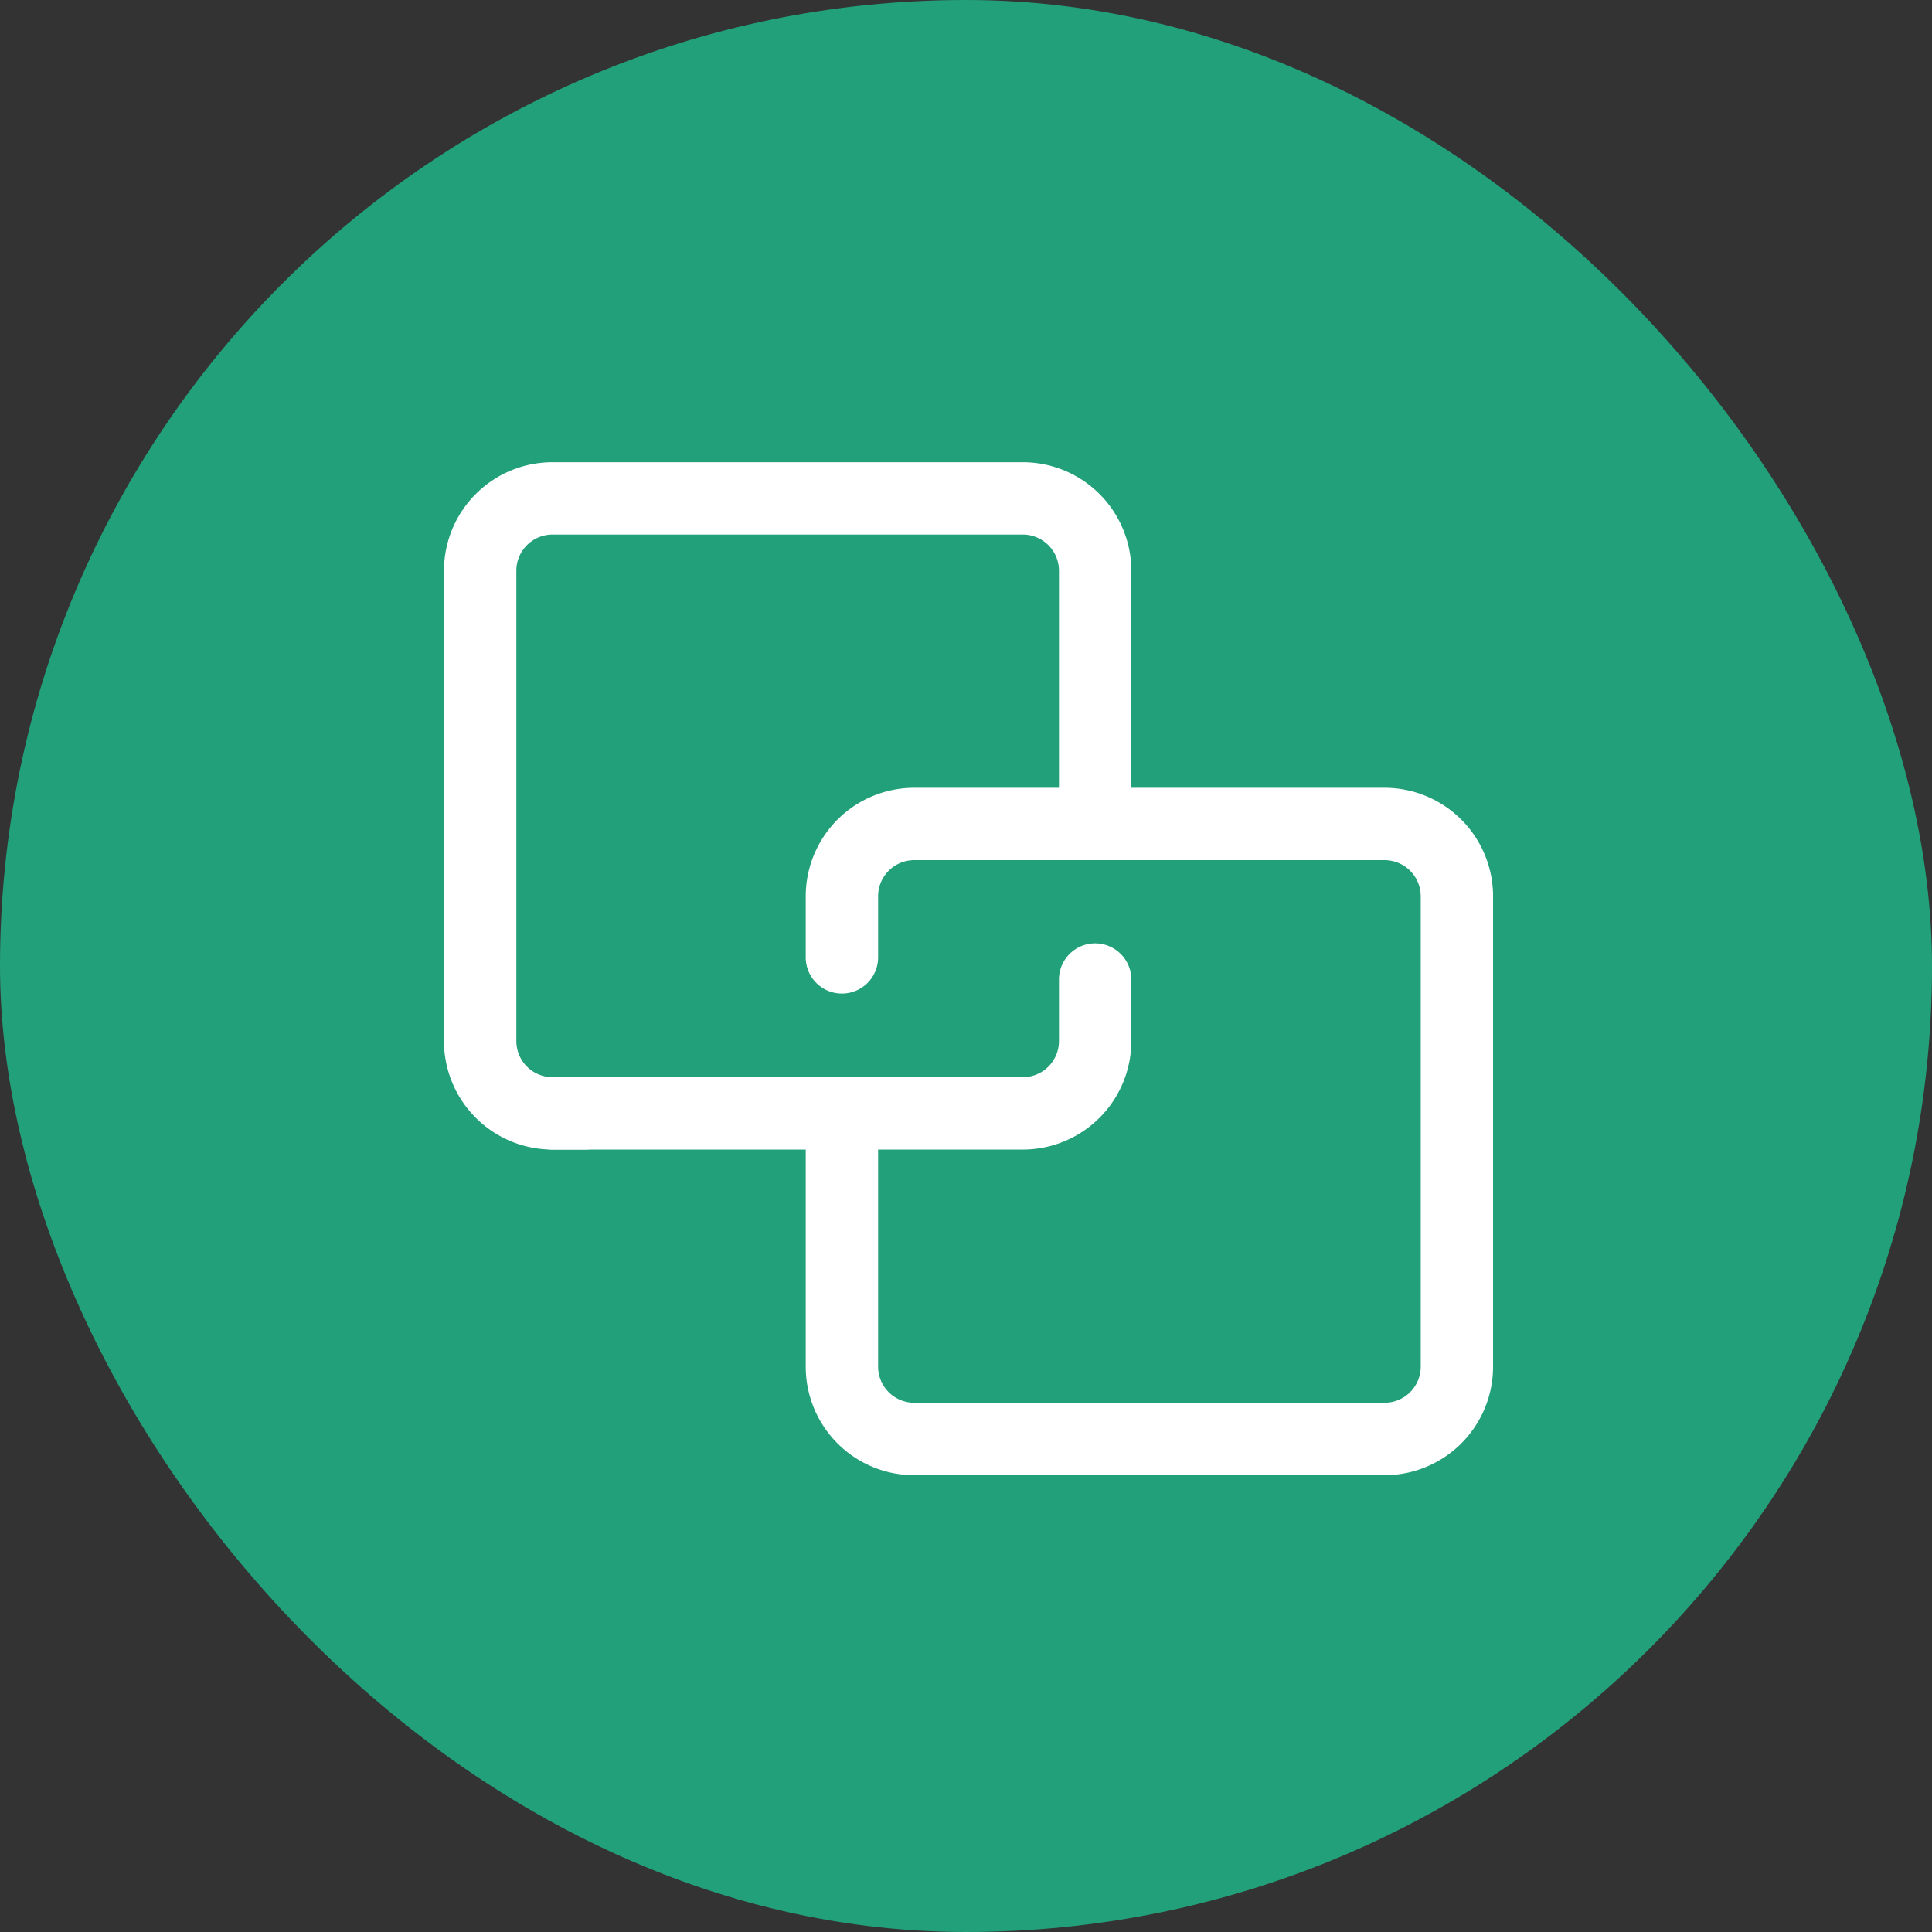
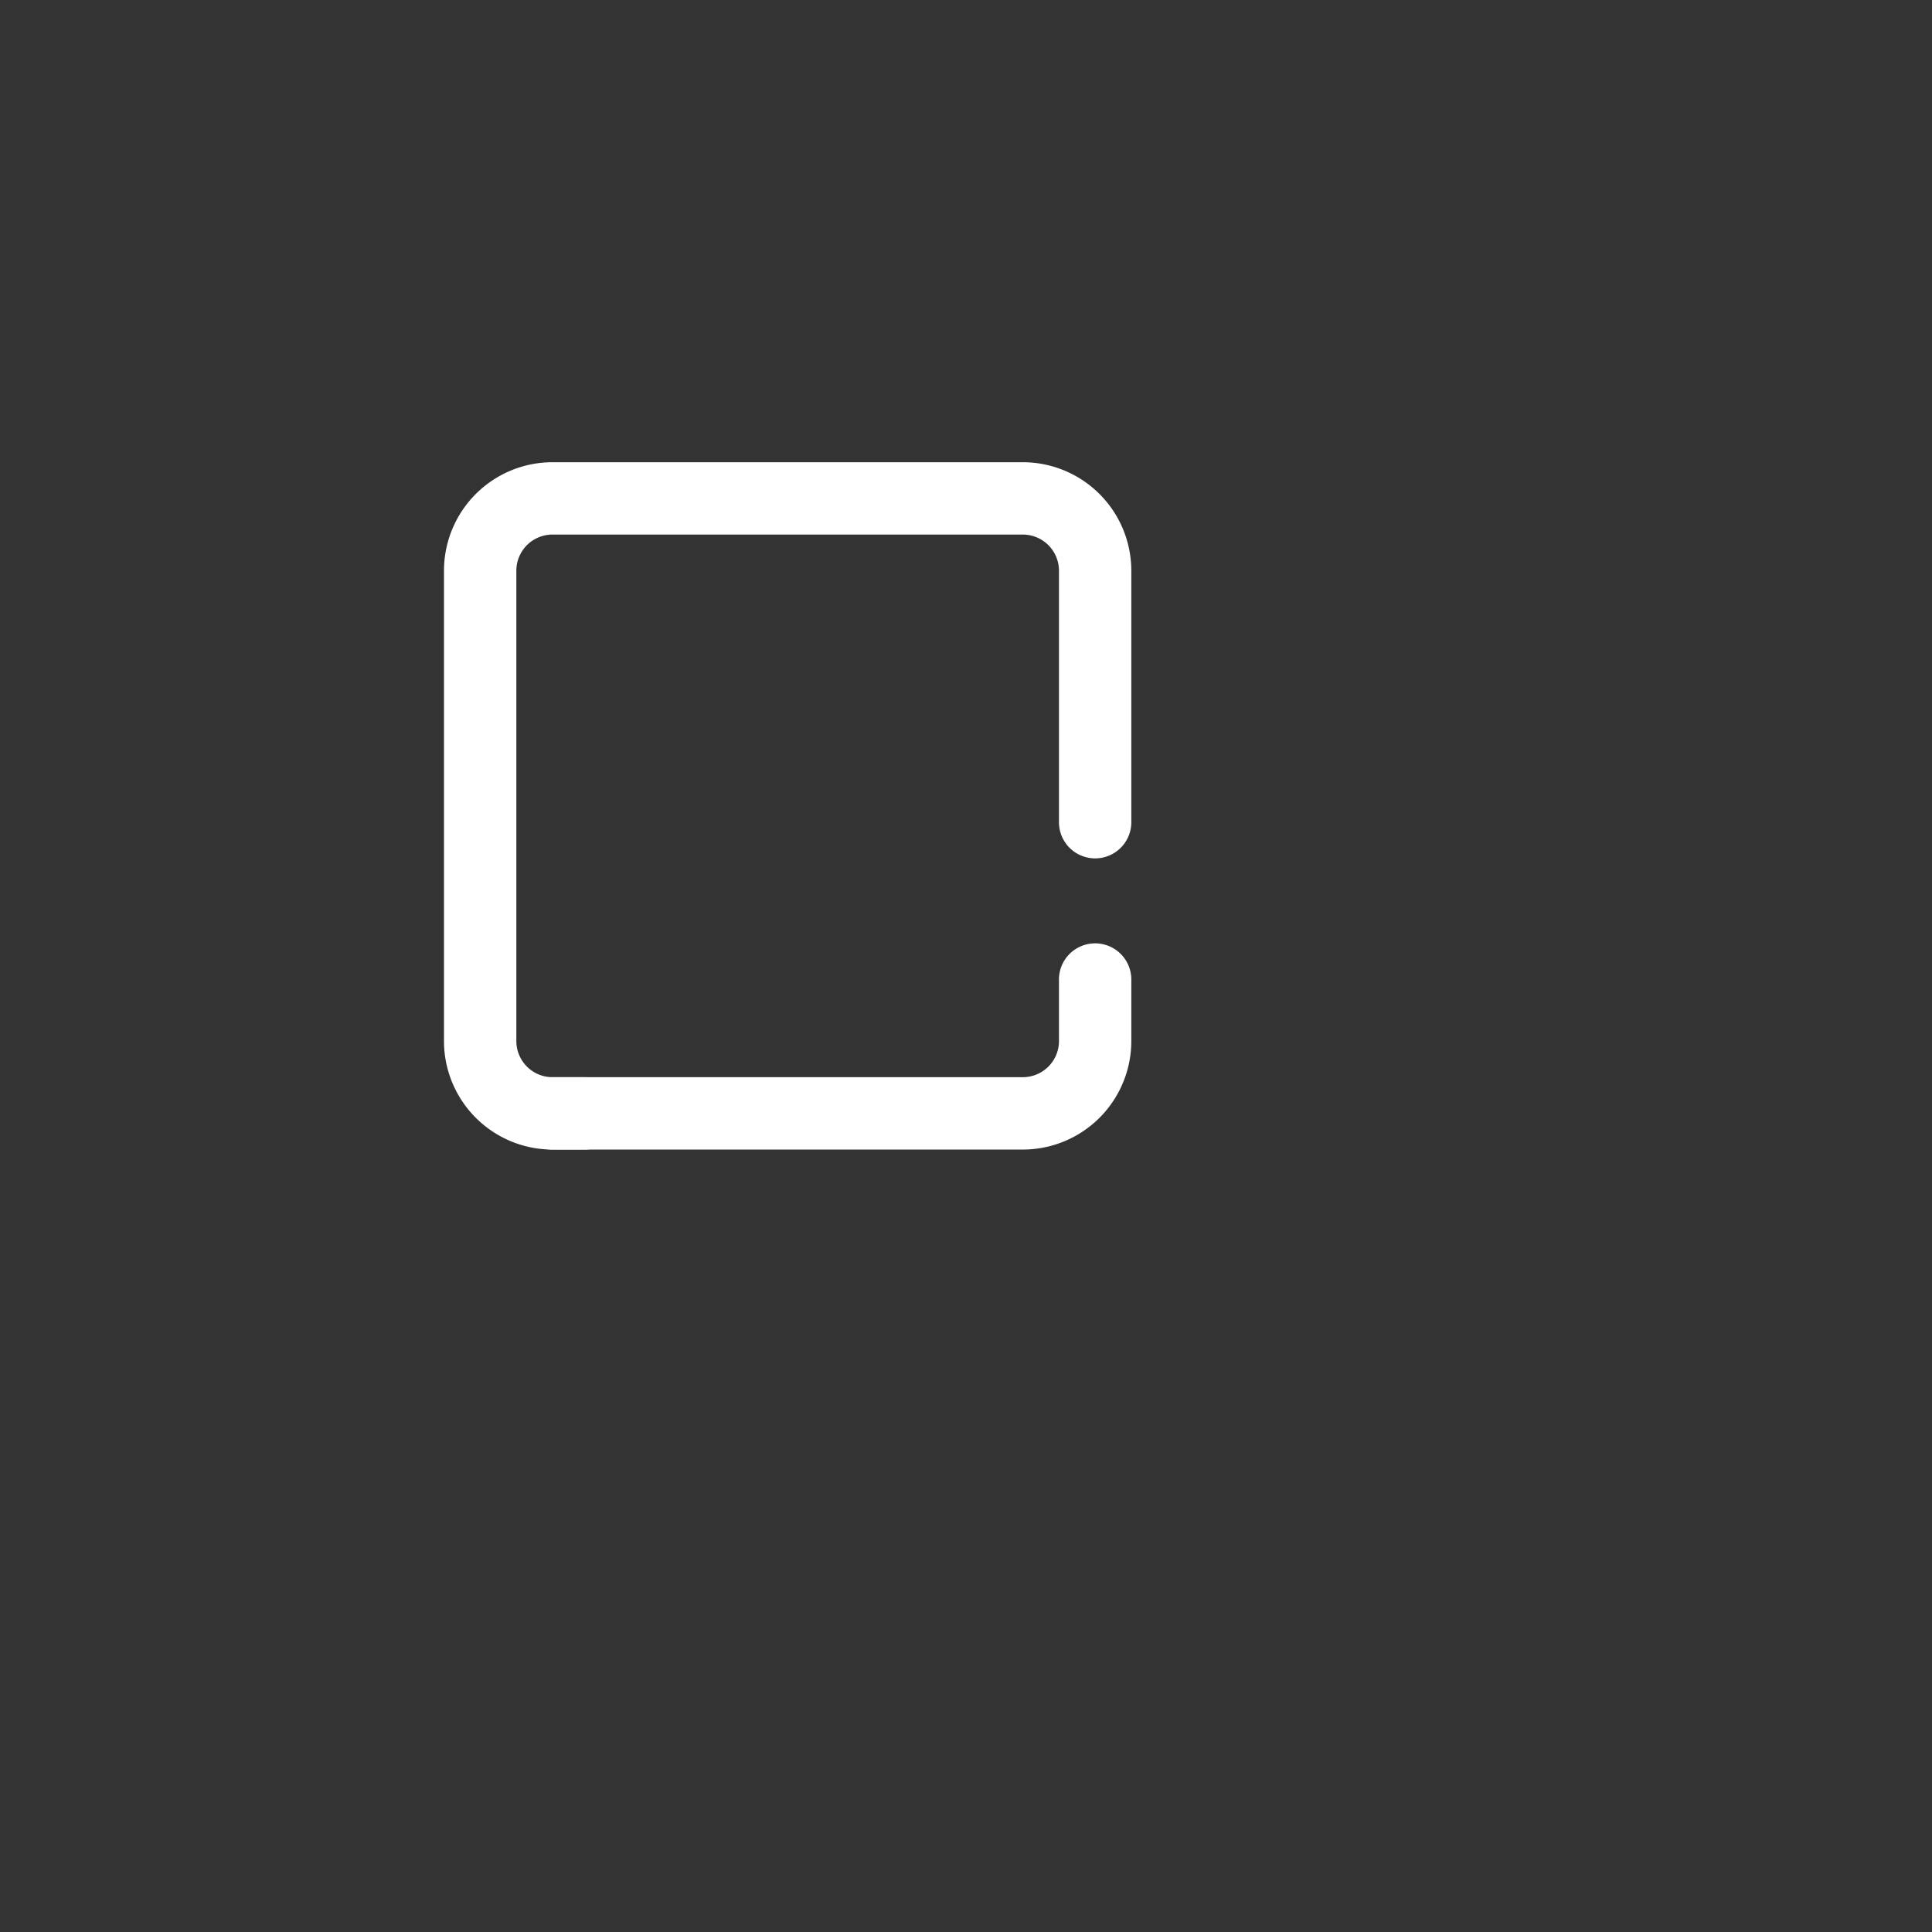
<svg xmlns="http://www.w3.org/2000/svg" viewBox="0 0 559 559">
  <rect x="0" y="0" width="559" height="559" fill="#333333" stroke="none" />
  <defs>
    <style>.cls-1{fill:#22a07a;}.cls-2{fill:#fff;}</style>
  </defs>
  <g id="图层_2" data-name="图层 2">
    <g id="图层_1-2" data-name="图层 1">
-       <rect class="cls-1" width="559" height="559" rx="279.5" />
      <path class="cls-2" d="M169.24,311.67h-9.38a10.46,10.46,0,0,1-10.46-10.46V165.14a10.46,10.46,0,0,1,10.46-10.47H295.93a10.47,10.47,0,0,1,10.47,10.47v72.43a10.47,10.47,0,1,0,20.93,0V165.14a31.4,31.4,0,0,0-31.4-31.4H159.86a31.4,31.4,0,0,0-31.4,31.4V301.21a31.4,31.4,0,0,0,31.4,31.4h9.38a10.47,10.47,0,0,0,0-20.94Z" />
-       <path class="cls-2" d="M254.07,277V259.34a10.46,10.46,0,0,1,10.46-10.47H400.6a10.47,10.47,0,0,1,10.47,10.47V395.41a10.46,10.46,0,0,1-10.47,10.46H264.53a10.46,10.46,0,0,1-10.46-10.46V323a10.47,10.47,0,0,0-20.94,0v72.43a31.4,31.4,0,0,0,31.4,31.4H400.6a31.4,31.4,0,0,0,31.4-31.4V259.34a31.4,31.4,0,0,0-31.4-31.4H264.53a31.4,31.4,0,0,0-31.4,31.4V277a10.47,10.47,0,0,0,20.94,0Z" />
      <path class="cls-2" d="M306.4,283.74v17.47a10.46,10.46,0,0,1-10.47,10.46H159.86a10.47,10.47,0,0,0,0,20.94H295.93a31.4,31.4,0,0,0,31.4-31.4V283.74a10.47,10.47,0,1,0-20.93,0Z" />
    </g>
  </g>
</svg>